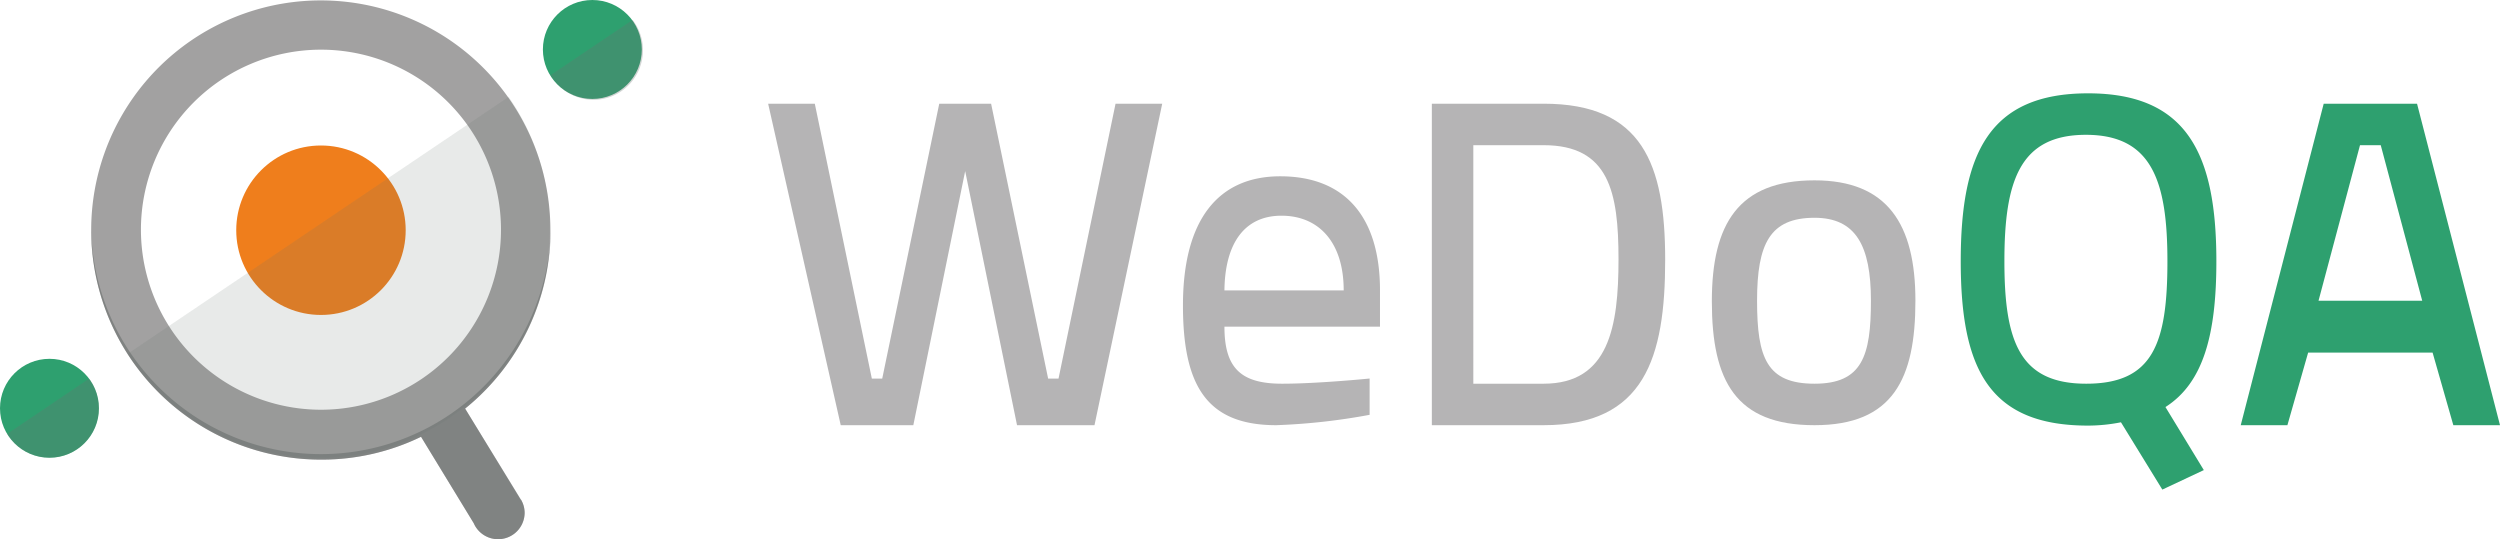
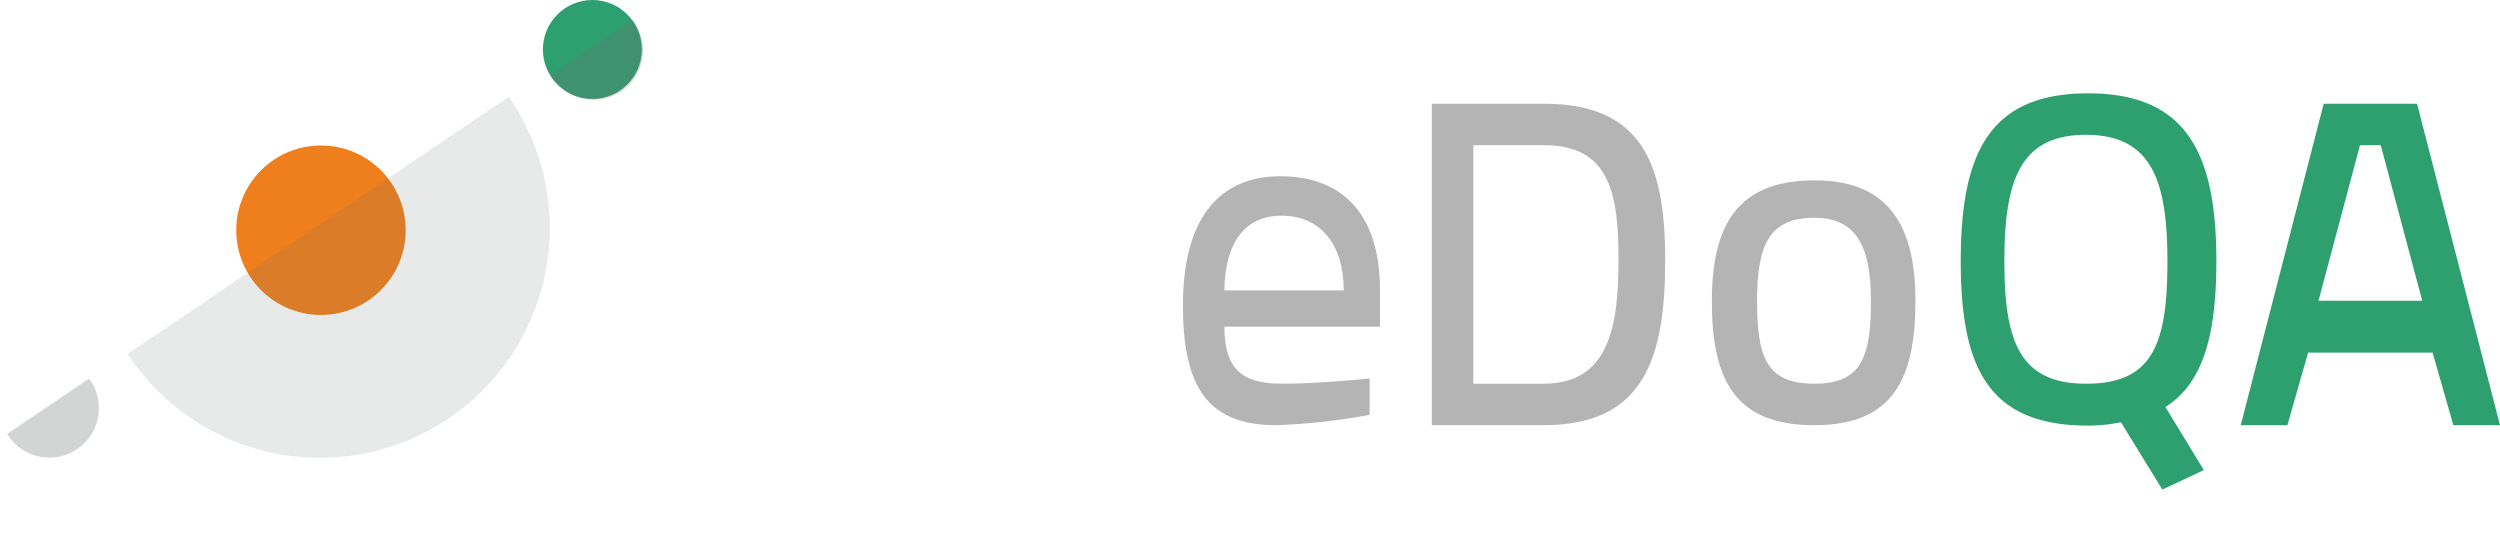
<svg xmlns="http://www.w3.org/2000/svg" viewBox="0 0 241.07 52">
  <defs>
    <style>.cls-1{isolation:isolate;}.cls-2{fill:#b5b4b5;}.cls-3{fill:#2ea06f;}.cls-4,.cls-8{mix-blend-mode:multiply;}.cls-5,.cls-9{fill:#677170;}.cls-5{opacity:0.3;}.cls-6{fill:#ef7e1c;}.cls-7{fill:#a2a1a1;}.cls-8{fill:#4e5554;opacity:0.4;}.cls-9{opacity:0.15;}</style>
  </defs>
  <g class="cls-1">
    <g id="Layer_2" data-name="Layer 2">
      <g id="Layer_1-2" data-name="Layer 1">
        <path class="cls-2" d="M132.07,36.5V40a60.62,60.62,0,0,1-9,1c-6.7,0-9-3.8-9-11.55,0-8.32,3.44-12.45,9.38-12.45,6.16,0,9.62,3.82,9.62,11V31.5h-15c0,4,1.59,5.5,5.56,5.5C127.07,37,132.07,36.5,132.07,36.5Zm-2.5-8.5c0-4.66-2.42-7.2-6-7.2s-5.45,2.68-5.5,7.2Z" />
        <path class="cls-2" d="M138.07,41V10h10.78c9.51,0,11.72,5.8,11.72,15.06,0,9.45-2,15.94-11.72,15.94Zm10.78-27h-6.78V37h6.78c6.3,0,7.22-5.51,7.22-12S155.15,14,148.85,14Z" />
        <path class="cls-2" d="M184.7,29c0,7.52-2.15,12-9.73,12s-9.9-4.24-9.9-11.94c0-7.48,2.57-11.67,9.9-11.67C182,17.39,184.7,21.61,184.7,29Zm-4.29,0c0-5.33-1.47-8-5.44-8-4.29,0-5.54,2.49-5.54,8s.94,8,5.54,8S180.41,34.33,180.41,29Z" />
        <path class="cls-3" d="M204.52,40.72a16.39,16.39,0,0,1-3.17.32c-9.55,0-12.28-5.46-12.28-15.85S191.8,9,201.35,9s12.37,5.85,12.37,16.19c0,7.07-1.25,11.73-4.91,14.06l3.7,6.08-4,1.88ZM209,25.19c0-7.7-1.48-12.19-7.86-12.19s-7.86,4.45-7.86,12.19S194.74,37,201.17,37,209,33.16,209,25.19Z" />
        <path class="cls-3" d="M224.07,10h9l8,31h-4.5l-2-7h-12l-2,7h-4.5Zm-.5,19h10l-4-15h-2Z" />
-         <path class="cls-2" d="M78.57,10l5.5,26.51h1L90.57,10h5l5.5,26.51h1L107.57,10h4.5l-6.53,31H98.07l-5-24.5-5,24.5h-7l-7-31Z" />
        <circle class="cls-3" cx="57.12" cy="4.77" r="4.77" />
        <g class="cls-4">
          <path class="cls-5" d="M53.1,7.24A4.77,4.77,0,0,0,62,4.77a4.7,4.7,0,0,0-1-2.85Z" />
        </g>
-         <circle class="cls-3" cx="4.77" cy="39.37" r="4.77" />
        <circle class="cls-6" cx="30.95" cy="22.2" r="8.17" />
-         <path class="cls-7" d="M50.21,48.18,44.85,39.4A22.14,22.14,0,1,0,31,44.32a21.9,21.9,0,0,0,9.6-2.2l5.08,8.33a2.56,2.56,0,0,0,4.91-1,2.51,2.51,0,0,0-.34-1.25Zm-36.62-26A17.36,17.36,0,1,1,31,39.51,17.37,17.37,0,0,1,13.59,22.16Z" />
        <g class="cls-4">
          <path class="cls-5" d="M.69,41.84a4.77,4.77,0,1,0,7.9-5.33Z" />
        </g>
-         <path class="cls-8" d="M53.1,22.16V22.1a22.16,22.16,0,0,1-44.31,0v.06A22.18,22.18,0,0,0,31,44.32a21.9,21.9,0,0,0,9.6-2.2l5.08,8.33a2.56,2.56,0,0,0,4.91-1,2.51,2.51,0,0,0-.34-1.25h0L44.85,39.4A22.11,22.11,0,0,0,53.1,22.16Z" />
        <g class="cls-4">
          <path class="cls-9" d="M12.31,34.12A22.16,22.16,0,1,0,49.05,9.34Z" />
        </g>
      </g>
    </g>
  </g>
</svg>